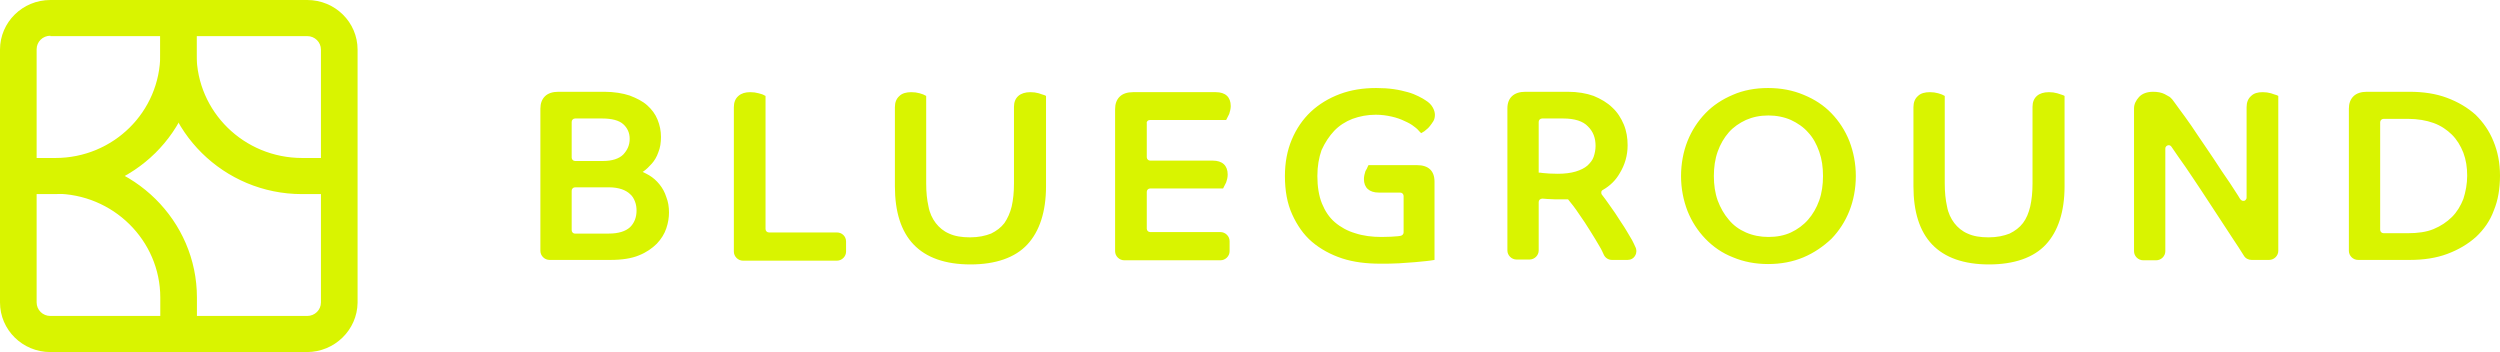
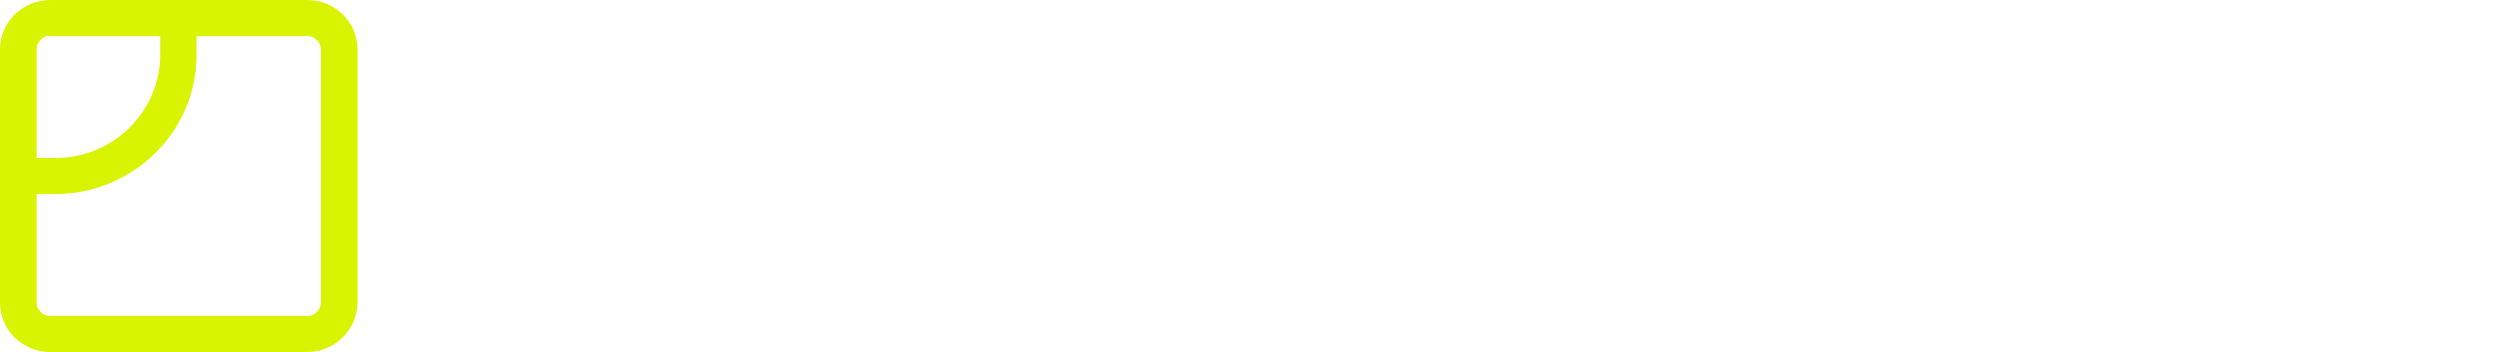
<svg xmlns="http://www.w3.org/2000/svg" width="149" height="21" viewBox="0 0 149 21" fill="none">
  <path d="M18.287 20.983H3.002C1.342 20.983 0 19.66 0 18.024V2.959C0 1.323 1.342 0 3.002 0H18.309C19.97 0 21.312 1.323 21.312 2.959V18.046C21.289 19.66 19.947 20.983 18.287 20.983ZM3.002 2.13C2.547 2.13 2.183 2.488 2.183 2.937V18.024C2.183 18.472 2.547 18.831 3.002 18.831H18.309C18.764 18.831 19.128 18.472 19.128 18.024V2.959C19.128 2.511 18.764 2.152 18.309 2.152H3.002V2.13Z" fill="#D9F400" />
  <path d="M3.276 11.568H1.092V9.416H3.298C6.756 9.416 9.553 6.658 9.553 3.228V1.076H11.714V3.251C11.737 7.824 7.938 11.568 3.276 11.568Z" fill="#D9F400" />
-   <path d="M20.198 11.568H17.991C13.351 11.568 9.553 7.824 9.553 3.228V1.076H11.714V3.251C11.737 6.658 14.534 9.416 18.014 9.416H20.22V11.568H20.198ZM11.737 19.907H9.553V17.733C9.553 14.325 6.733 11.545 3.276 11.545H1.092V9.416H3.298C7.961 9.416 11.737 13.159 11.737 17.733V19.907ZM39.303 10.985C39.121 10.761 38.916 10.581 38.689 10.447C38.575 10.38 38.439 10.312 38.302 10.245C38.325 10.223 38.348 10.223 38.371 10.2C38.53 10.088 38.689 9.931 38.848 9.752C39.007 9.573 39.144 9.348 39.235 9.079C39.349 8.81 39.394 8.497 39.394 8.16C39.394 7.802 39.326 7.465 39.189 7.129C39.053 6.793 38.848 6.524 38.575 6.277C38.302 6.031 37.938 5.851 37.529 5.694C37.12 5.56 36.596 5.47 36.028 5.47H33.276C32.935 5.47 32.662 5.56 32.48 5.739C32.298 5.919 32.207 6.165 32.207 6.479V14.953C32.207 15.244 32.457 15.491 32.753 15.491H36.392C37.074 15.491 37.643 15.401 38.075 15.222C38.53 15.042 38.871 14.796 39.144 14.527C39.417 14.235 39.599 13.944 39.712 13.608C39.826 13.271 39.872 12.958 39.872 12.666C39.872 12.33 39.826 12.039 39.712 11.747C39.621 11.456 39.485 11.209 39.303 10.985ZM37.142 9.214C36.892 9.46 36.483 9.595 35.937 9.595H34.276C34.163 9.595 34.072 9.505 34.072 9.393V7.264C34.072 7.151 34.163 7.062 34.276 7.062H35.891C36.46 7.062 36.892 7.174 37.142 7.398C37.392 7.622 37.529 7.914 37.529 8.272C37.529 8.653 37.392 8.945 37.142 9.214ZM34.072 13.72V11.366C34.072 11.254 34.163 11.164 34.276 11.164H36.301C36.596 11.164 36.847 11.209 37.051 11.276C37.256 11.344 37.438 11.456 37.552 11.568C37.688 11.68 37.779 11.837 37.847 12.016C37.916 12.195 37.938 12.375 37.938 12.554C37.938 12.958 37.802 13.294 37.552 13.54C37.279 13.787 36.869 13.921 36.278 13.921H34.254C34.163 13.921 34.072 13.832 34.072 13.72ZM49.879 13.854H45.831C45.717 13.854 45.626 13.765 45.626 13.652V5.717L45.535 5.672C45.467 5.627 45.376 5.605 45.217 5.56C45.057 5.515 44.898 5.493 44.716 5.493C44.42 5.493 44.193 5.56 44.011 5.717C43.829 5.874 43.738 6.098 43.738 6.389V14.998C43.738 15.289 43.988 15.536 44.284 15.536H49.879C50.175 15.536 50.425 15.289 50.425 14.998V14.392C50.425 14.079 50.175 13.854 49.879 13.854ZM61.911 5.56C61.752 5.515 61.593 5.493 61.411 5.493C60.797 5.493 60.433 5.806 60.433 6.367V10.94C60.433 11.456 60.387 11.904 60.296 12.307C60.205 12.689 60.046 13.025 59.864 13.294C59.659 13.563 59.386 13.765 59.068 13.921C58.727 14.056 58.318 14.146 57.817 14.146C57.317 14.146 56.907 14.079 56.566 13.921C56.248 13.787 55.975 13.563 55.77 13.294C55.565 13.025 55.406 12.689 55.338 12.307C55.247 11.904 55.201 11.456 55.201 10.94V5.717L55.111 5.672C55.042 5.627 54.951 5.605 54.815 5.56C54.656 5.515 54.496 5.493 54.314 5.493C54.019 5.493 53.769 5.56 53.609 5.717C53.427 5.874 53.336 6.098 53.336 6.389V11.097C53.336 12.621 53.7 13.787 54.451 14.572C55.201 15.356 56.339 15.76 57.84 15.76C59.341 15.76 60.501 15.356 61.229 14.572C61.957 13.787 62.343 12.621 62.343 11.097V5.717L62.252 5.672C62.161 5.65 62.048 5.605 61.911 5.56ZM68.53 7.152H73.079L73.124 7.062C73.17 6.995 73.192 6.905 73.261 6.793C73.306 6.658 73.352 6.479 73.352 6.322C73.352 5.784 73.033 5.493 72.465 5.493H67.529C67.188 5.493 66.915 5.582 66.733 5.762C66.551 5.941 66.46 6.188 66.46 6.501V14.975C66.46 15.267 66.71 15.513 67.006 15.513H72.738C73.033 15.513 73.284 15.267 73.284 14.975V14.37C73.284 14.079 73.033 13.832 72.738 13.832H68.553C68.439 13.832 68.348 13.742 68.348 13.63V11.433C68.348 11.321 68.439 11.232 68.553 11.232H72.897L72.942 11.142C72.965 11.097 73.01 11.007 73.079 10.873C73.124 10.738 73.17 10.581 73.17 10.402C73.17 9.864 72.851 9.573 72.283 9.573H68.553C68.439 9.573 68.348 9.483 68.348 9.371V7.353C68.325 7.241 68.416 7.152 68.53 7.152ZM79.515 7.802C79.811 7.488 80.198 7.241 80.607 7.084C81.039 6.927 81.494 6.838 81.995 6.838C82.336 6.838 82.654 6.882 82.95 6.95C83.246 7.017 83.496 7.107 83.723 7.219C83.928 7.308 84.133 7.42 84.269 7.533C84.428 7.645 84.542 7.757 84.61 7.846L84.701 7.936L84.815 7.869C84.861 7.846 84.929 7.802 84.997 7.734C85.088 7.667 85.156 7.6 85.224 7.51C85.293 7.42 85.361 7.331 85.429 7.219C85.497 7.107 85.52 6.972 85.52 6.838C85.52 6.703 85.475 6.546 85.383 6.389C85.293 6.232 85.156 6.098 84.974 5.986C84.883 5.919 84.724 5.829 84.542 5.739C84.36 5.65 84.155 5.56 83.905 5.493C83.655 5.425 83.382 5.358 83.064 5.313C82.745 5.268 82.404 5.246 82.017 5.246C81.244 5.246 80.516 5.358 79.857 5.605C79.197 5.851 78.606 6.21 78.128 6.658C77.65 7.107 77.264 7.667 76.991 8.317C76.718 8.967 76.581 9.685 76.581 10.492C76.581 11.366 76.718 12.128 77.014 12.778C77.309 13.428 77.696 13.989 78.196 14.415C78.697 14.841 79.311 15.177 79.993 15.401C80.675 15.625 81.449 15.715 82.245 15.715C82.654 15.715 83.018 15.715 83.382 15.693C83.746 15.67 84.064 15.648 84.337 15.625C84.61 15.603 84.838 15.58 85.02 15.558C85.27 15.536 85.338 15.513 85.361 15.513L85.497 15.491V10.828C85.497 10.178 85.133 9.842 84.451 9.842H81.562L81.517 9.931C81.494 9.998 81.449 10.088 81.38 10.2C81.335 10.335 81.29 10.514 81.29 10.671C81.29 11.187 81.608 11.478 82.177 11.478H83.45C83.564 11.478 83.655 11.568 83.655 11.68V13.854C83.655 13.944 83.587 14.034 83.473 14.056L83.314 14.079C83.086 14.101 82.745 14.123 82.336 14.123C81.767 14.123 81.244 14.056 80.766 13.899C80.311 13.765 79.902 13.54 79.561 13.249C79.22 12.958 78.97 12.576 78.788 12.128C78.606 11.68 78.515 11.119 78.515 10.492C78.515 9.909 78.606 9.393 78.765 8.945C78.97 8.497 79.22 8.115 79.515 7.802ZM97.279 14.325C97.075 13.989 96.87 13.608 96.619 13.249C96.392 12.89 96.141 12.509 95.892 12.173C95.755 11.971 95.618 11.792 95.482 11.613C95.437 11.568 95.437 11.523 95.437 11.456C95.437 11.388 95.482 11.344 95.528 11.321C95.96 11.075 96.301 10.738 96.529 10.335C96.847 9.819 97.006 9.259 97.006 8.653C97.006 8.228 96.938 7.802 96.778 7.42C96.619 7.039 96.392 6.681 96.096 6.412C95.8 6.12 95.414 5.896 94.982 5.717C94.55 5.56 94.027 5.47 93.435 5.47H90.91C90.228 5.47 89.841 5.829 89.841 6.457V14.93C89.841 15.222 90.092 15.468 90.387 15.468H91.16C91.456 15.468 91.706 15.222 91.706 14.93V12.039C91.706 11.926 91.797 11.837 91.934 11.837L92.207 11.859C92.457 11.882 92.798 11.882 93.207 11.882H93.458C93.662 12.128 93.89 12.42 94.095 12.733C94.345 13.092 94.573 13.428 94.777 13.765C94.982 14.101 95.186 14.415 95.346 14.706C95.46 14.885 95.528 15.065 95.595 15.199C95.686 15.379 95.869 15.491 96.074 15.491H97.006C97.188 15.491 97.37 15.401 97.461 15.222C97.552 15.065 97.552 14.863 97.461 14.706C97.415 14.594 97.347 14.46 97.279 14.325ZM91.706 7.264C91.706 7.151 91.797 7.062 91.911 7.062H93.162C93.844 7.062 94.345 7.219 94.64 7.533C94.959 7.846 95.096 8.228 95.096 8.698C95.096 8.922 95.05 9.147 94.982 9.348C94.914 9.55 94.777 9.707 94.617 9.864C94.436 10.021 94.208 10.133 93.913 10.223C93.617 10.312 93.253 10.357 92.844 10.357C92.457 10.357 92.161 10.335 91.957 10.312C91.843 10.29 91.752 10.29 91.706 10.29V7.264ZM109.151 6.748C108.697 6.277 108.151 5.919 107.492 5.65C106.855 5.381 106.149 5.246 105.376 5.246C104.602 5.246 103.898 5.381 103.283 5.65C102.646 5.919 102.1 6.277 101.646 6.748C101.191 7.219 100.827 7.779 100.576 8.407C100.327 9.035 100.19 9.752 100.19 10.492C100.19 11.232 100.327 11.926 100.576 12.576C100.827 13.204 101.191 13.765 101.646 14.235C102.1 14.706 102.646 15.087 103.283 15.334C103.921 15.603 104.625 15.737 105.376 15.737C106.149 15.737 106.855 15.603 107.492 15.334C108.128 15.065 108.674 14.684 109.151 14.235C109.606 13.765 109.971 13.204 110.221 12.576C110.471 11.949 110.607 11.232 110.607 10.492C110.607 9.752 110.471 9.057 110.221 8.407C109.971 7.779 109.606 7.219 109.151 6.748ZM108.424 11.949C108.265 12.397 108.037 12.778 107.764 13.092C107.492 13.406 107.127 13.675 106.741 13.854C106.354 14.034 105.899 14.123 105.399 14.123C104.921 14.123 104.466 14.034 104.056 13.854C103.647 13.675 103.306 13.428 103.034 13.092C102.76 12.778 102.533 12.375 102.374 11.949C102.214 11.501 102.146 11.007 102.146 10.492C102.146 9.976 102.214 9.483 102.374 9.035C102.533 8.586 102.76 8.205 103.034 7.891C103.306 7.577 103.67 7.331 104.056 7.151C104.466 6.972 104.899 6.882 105.399 6.882C105.877 6.882 106.331 6.972 106.741 7.151C107.127 7.331 107.492 7.577 107.764 7.891C108.059 8.205 108.265 8.586 108.424 9.035C108.583 9.483 108.651 9.954 108.651 10.492C108.651 11.007 108.583 11.501 108.424 11.949ZM122.616 5.56C122.457 5.515 122.298 5.493 122.116 5.493C121.502 5.493 121.138 5.806 121.138 6.367V10.94C121.138 11.456 121.092 11.904 121.001 12.307C120.911 12.689 120.774 13.025 120.569 13.294C120.365 13.563 120.092 13.765 119.773 13.921C119.433 14.056 119.022 14.146 118.522 14.146C118.022 14.146 117.612 14.079 117.271 13.921C116.953 13.787 116.68 13.563 116.475 13.294C116.271 13.025 116.111 12.689 116.043 12.307C115.953 11.904 115.907 11.456 115.907 10.94V5.717L115.816 5.672C115.748 5.627 115.656 5.605 115.52 5.56C115.361 5.515 115.202 5.493 115.019 5.493C114.724 5.493 114.474 5.56 114.315 5.717C114.132 5.874 114.041 6.098 114.041 6.389V11.097C114.041 12.621 114.406 13.787 115.156 14.572C115.907 15.356 117.044 15.76 118.545 15.76C120.046 15.76 121.206 15.356 121.934 14.572C122.662 13.787 123.048 12.621 123.048 11.097V5.717L122.957 5.672C122.867 5.65 122.776 5.605 122.616 5.56ZM135.353 5.56C135.194 5.515 135.035 5.493 134.853 5.493C134.557 5.493 134.33 5.56 134.171 5.717C133.988 5.874 133.897 6.098 133.897 6.389V11.769C133.897 11.837 133.875 11.882 133.83 11.926C133.784 11.971 133.739 11.971 133.693 11.971C133.648 11.971 133.579 11.949 133.511 11.859L133.374 11.635C133.079 11.164 132.761 10.693 132.419 10.2C132.101 9.707 131.783 9.236 131.464 8.766C131.146 8.295 130.85 7.869 130.6 7.488C130.327 7.107 130.099 6.77 129.872 6.479C129.69 6.232 129.553 6.031 129.462 5.919C129.417 5.874 129.372 5.829 129.326 5.784C129.235 5.739 129.144 5.672 129.007 5.605C128.826 5.515 128.598 5.47 128.326 5.47C127.961 5.47 127.666 5.582 127.483 5.784C127.302 5.986 127.188 6.21 127.188 6.457V14.975C127.188 15.267 127.438 15.513 127.734 15.513H128.507C128.803 15.513 129.053 15.267 129.053 14.975V8.855C129.053 8.721 129.167 8.653 129.258 8.653C129.304 8.653 129.372 8.676 129.417 8.743C129.667 9.124 129.963 9.528 130.259 9.954C130.554 10.402 130.872 10.85 131.191 11.344C131.509 11.837 131.828 12.307 132.146 12.801C132.465 13.294 132.761 13.742 133.056 14.191C133.307 14.572 133.534 14.908 133.739 15.244C133.83 15.401 134.011 15.491 134.194 15.491H135.24C135.535 15.491 135.786 15.244 135.786 14.953V5.717L135.695 5.672C135.604 5.65 135.49 5.605 135.353 5.56ZM148.614 8.429C148.363 7.802 147.999 7.286 147.544 6.838C147.067 6.412 146.498 6.075 145.838 5.829C145.179 5.582 144.428 5.47 143.61 5.47H141.062C140.721 5.47 140.448 5.56 140.266 5.739C140.084 5.919 139.993 6.165 139.993 6.479V14.953C139.993 15.244 140.244 15.491 140.539 15.491H143.633C144.451 15.491 145.202 15.379 145.861 15.132C146.521 14.885 147.09 14.549 147.567 14.123C148.045 13.675 148.409 13.159 148.636 12.532C148.886 11.926 149 11.232 149 10.469C149 9.707 148.863 9.035 148.614 8.429ZM146.816 11.859C146.658 12.263 146.43 12.644 146.134 12.935C145.838 13.227 145.475 13.473 145.043 13.652C144.61 13.832 144.087 13.899 143.519 13.899H142.063C141.949 13.899 141.858 13.809 141.858 13.697V7.286C141.858 7.174 141.949 7.084 142.063 7.084H143.519C144.087 7.084 144.61 7.174 145.043 7.331C145.475 7.488 145.838 7.734 146.134 8.026C146.43 8.317 146.658 8.698 146.816 9.102C146.976 9.528 147.044 9.976 147.044 10.469C147.044 10.962 146.953 11.433 146.816 11.859Z" fill="#D9F400" />
</svg>